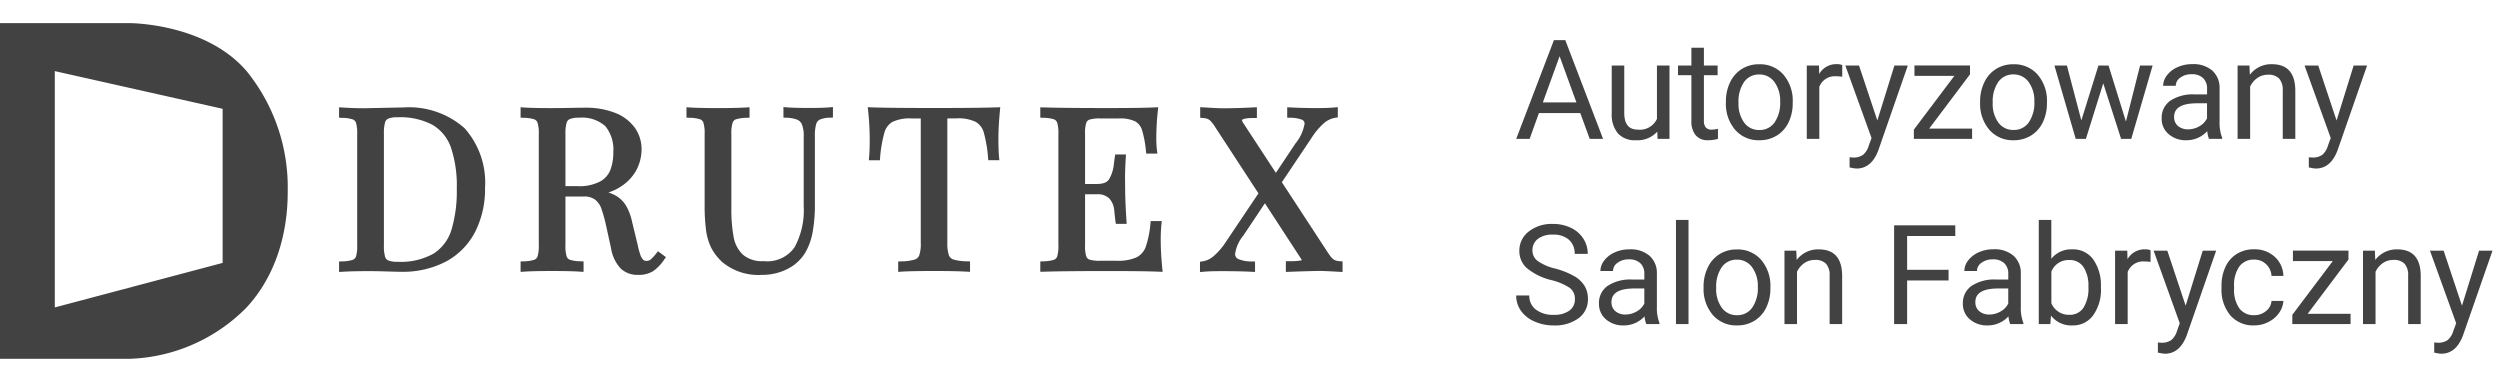
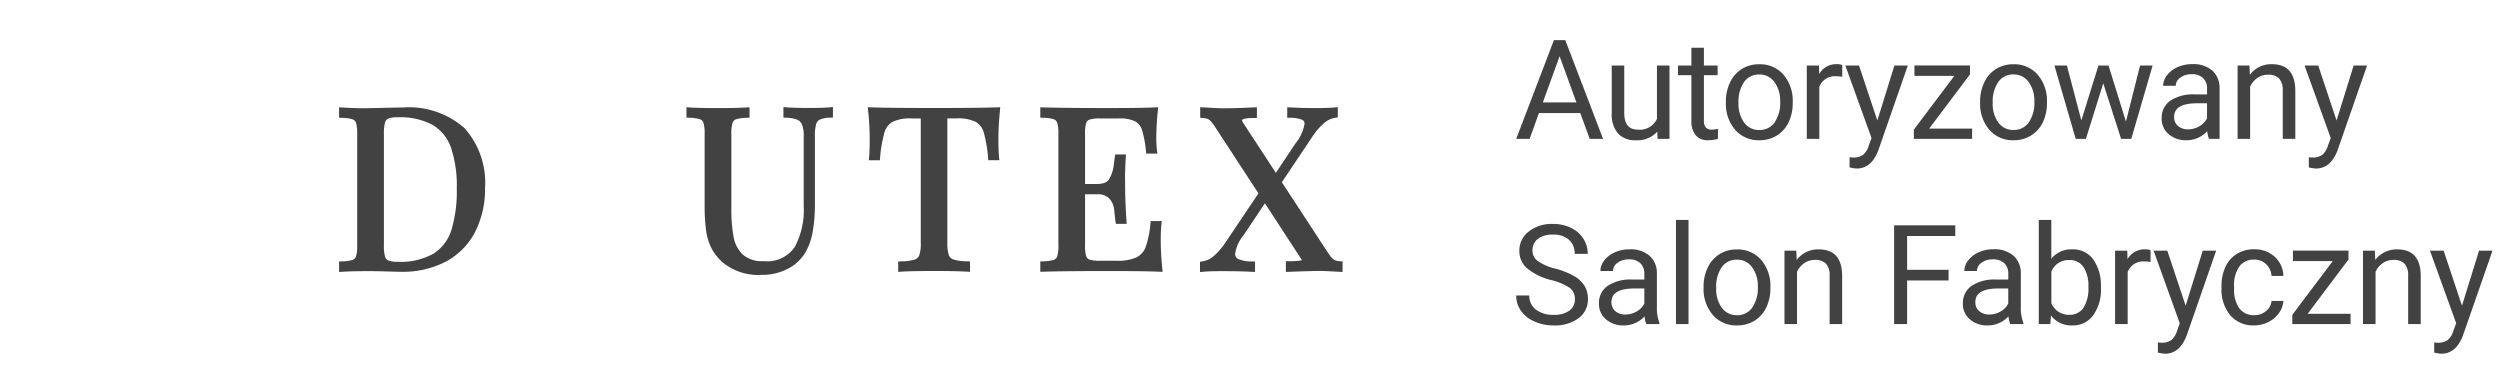
<svg xmlns="http://www.w3.org/2000/svg" width="216" height="32" viewBox="0 0 216 32">
  <g id="drutex_salon_logo" transform="translate(-1000 -232)">
    <g id="Warstwa_x0020_1" transform="translate(1000 234)">
-       <path id="Path_15075" data-name="Path 15075" d="M19.235,20.715l-14.5,3.846V4.144L19.235,7.4ZM21.307,4.144C17.754,0,11.245,0,11.245,0H0V29H11.245a14.855,14.855,0,0,0,10.062-4.438c3.552-3.846,3.552-8.867,3.552-10.062A15.932,15.932,0,0,0,21.307,4.144Z" transform="translate(0 0)" fill="#424242" />
      <g id="Group_448" data-name="Group 448" transform="translate(29.296 7.25)">
        <path id="Path_15076" data-name="Path 15076" d="M34530,1394.254v-.889l.215-.033a1.935,1.935,0,0,0,.977-.463,5.813,5.813,0,0,0,1.031-1.2l2.828-4.213-3.7-5.666a3.613,3.613,0,0,0-.4-.547.858.858,0,0,0-.285-.216,1.286,1.286,0,0,0-.41-.084l-.238-.015v-.916l.273.015c.867.051,1.414.078,1.648.078.852,0,1.766-.027,2.711-.078l.266-.012v.928h-.254c-.926,0-1.039.171-1.039.174a.779.779,0,0,0,.133.288l2.8,4.279,1.68-2.522a3.672,3.672,0,0,0,.8-1.718.36.36,0,0,0-.23-.351,2.8,2.8,0,0,0-1.027-.168l-.242-.006v-.9l.266.012c.727.039,1.469.057,2.207.057.7,0,1.246-.018,1.621-.054l.277-.027v.886l-.211.033a1.957,1.957,0,0,0-.988.468,5.8,5.8,0,0,0-1.023,1.2l-2.613,3.9,3.91,5.978a5.4,5.4,0,0,0,.391.547h0a.976.976,0,0,0,.3.216,1.242,1.242,0,0,0,.414.084l.23.015v.916l-.27-.015c-.871-.051-1.426-.075-1.648-.075-.43,0-1.34.024-2.719.075l-.262.009v-.925h.254a5.963,5.963,0,0,0,1.02-.06c.051-.012.078-.024.105-.03a.858.858,0,0,0-.1-.174l-3.09-4.741-1.871,2.8a3.168,3.168,0,0,0-.7,1.558.46.46,0,0,0,.293.468,2.967,2.967,0,0,0,1.172.2l.254.006v.9l-.27-.012c-.723-.039-1.594-.057-2.6-.057-.7,0-1.234.018-1.609.054Z" transform="translate(-34455.617 -1380)" fill="#424242" />
        <path id="Path_15077" data-name="Path 15077" d="M9762.051,1383.874a2.047,2.047,0,0,0-.8.114.508.508,0,0,0-.276.333,3.3,3.3,0,0,0-.1.961v9.669a3.249,3.249,0,0,0,.1.964h0a.493.493,0,0,0,.282.33,2.108,2.108,0,0,0,.815.114,5.775,5.775,0,0,0,3.094-.706,3.745,3.745,0,0,0,1.541-2.042,11.571,11.571,0,0,0,.464-3.57,10.405,10.405,0,0,0-.5-3.543,3.683,3.683,0,0,0-1.587-1.964A5.954,5.954,0,0,0,9762.051,1383.874Zm-5.05,13.362v-.9l.244-.012a3.113,3.113,0,0,0,.932-.132.472.472,0,0,0,.289-.3,3.162,3.162,0,0,0,.1-.97v-9.593a3.191,3.191,0,0,0-.1-.973.48.48,0,0,0-.289-.3,3.106,3.106,0,0,0-.932-.132l-.244-.012v-.9l.27.018c.683.042,1.313.063,1.871.063l.469-.009c1.795-.036,2.749-.057,2.924-.057a7.225,7.225,0,0,1,5.3,1.783,7.041,7.041,0,0,1,1.777,5.167,8.13,8.13,0,0,1-.856,3.8,6.072,6.072,0,0,1-2.5,2.552,8.056,8.056,0,0,1-3.891.895c-.182,0-.595-.009-1.269-.03s-1.144-.027-1.44-.027c-1.048,0-1.849.018-2.381.057Z" transform="translate(-9757.001 -1382.991)" fill="#424242" />
-         <path id="Path_15078" data-name="Path 15078" d="M14983.875,1388.828h1.049a3.922,3.922,0,0,0,1.911-.384h0a1.969,1.969,0,0,0,.91-.988,4.218,4.218,0,0,0,.265-1.585,3.181,3.181,0,0,0-.689-2.225,3,3,0,0,0-2.267-.73,1.965,1.965,0,0,0-.8.114.5.5,0,0,0-.28.333,3.408,3.408,0,0,0-.1.961Zm6.271,7.666a2.125,2.125,0,0,1-1.477-.528,3.308,3.308,0,0,1-.853-1.766l-.423-1.928a12.774,12.774,0,0,0-.42-1.519,1.717,1.717,0,0,0-.536-.76,1.559,1.559,0,0,0-.979-.27h-1.584v4.194a3.076,3.076,0,0,0,.1.97.469.469,0,0,0,.286.3,3.1,3.1,0,0,0,.933.132l.247.012v.9l-.273-.015c-.583-.039-1.4-.057-2.438-.057-1.1,0-1.922.018-2.456.057l-.274.018v-.9l.247-.012a3.141,3.141,0,0,0,.934-.132.478.478,0,0,0,.286-.3,3.025,3.025,0,0,0,.105-.97v-9.593a3.051,3.051,0,0,0-.105-.973.484.484,0,0,0-.286-.3,3.166,3.166,0,0,0-.934-.132l-.247-.012v-.9l.274.021c.534.036,1.32.054,2.342.054.507,0,1.066-.006,1.663-.018.619-.012,1.027-.018,1.254-.018a6.936,6.936,0,0,1,2.659.456,3.765,3.765,0,0,1,1.688,1.291,3.206,3.206,0,0,1,.573,1.867,3.909,3.909,0,0,1-.375,1.631,3.851,3.851,0,0,1-1.283,1.48,4.449,4.449,0,0,1-1.207.6,3.406,3.406,0,0,1,.6.255,2.436,2.436,0,0,1,.918.877,4.666,4.666,0,0,1,.528,1.408l.479,1.97a6.454,6.454,0,0,0,.242.9,1.049,1.049,0,0,0,.236.4.362.362,0,0,0,.268.1.566.566,0,0,0,.369-.111,3.764,3.764,0,0,0,.491-.531l.151-.192.688.511-.142.2a3.758,3.758,0,0,1-.966,1.012h0A2.374,2.374,0,0,1,14990.146,1396.494Z" transform="translate(-14964.316 -1381.994)" fill="#424242" />
        <path id="Path_15079" data-name="Path 15079" d="M19760.508,1394.5a4.858,4.858,0,0,1-3.424-1.117,4.568,4.568,0,0,1-.936-1.207,5.01,5.01,0,0,1-.455-1.528,16.957,16.957,0,0,1-.123-2.246v-6.071a3.022,3.022,0,0,0-.105-.973.465.465,0,0,0-.287-.3,3.11,3.11,0,0,0-.928-.132l-.248-.012v-.9l.271.021c.541.036,1.365.054,2.457.054,1.033,0,1.852-.018,2.449-.054l.271-.018v.9l-.246.012a3.24,3.24,0,0,0-.936.132.478.478,0,0,0-.283.3,3.084,3.084,0,0,0-.105.973v6.4a13.137,13.137,0,0,0,.2,2.516,2.77,2.77,0,0,0,.8,1.507,2.555,2.555,0,0,0,1.795.555,2.878,2.878,0,0,0,2.664-1.195,6.68,6.68,0,0,0,.791-3.555v-6.032a2.586,2.586,0,0,0-.146-1.006.765.765,0,0,0-.4-.427,2.665,2.665,0,0,0-.963-.174l-.242-.012V1380l.277.024c.455.036,1.113.054,1.951.054.764,0,1.357-.018,1.771-.054l.277-.027v.91l-.242.012a2.259,2.259,0,0,0-.893.165.62.62,0,0,0-.314.393,3.567,3.567,0,0,0-.109,1.048v5.816a13.42,13.42,0,0,1-.189,2.429,5.422,5.422,0,0,1-.639,1.8,3.728,3.728,0,0,1-1.533,1.414A4.818,4.818,0,0,1,19760.508,1394.5Z" transform="translate(-19723.986 -1380)" fill="#424242" />
        <path id="Path_15080" data-name="Path 15080" d="M24972.633,1399.226v-.9l.244-.009a4.339,4.339,0,0,0,1.176-.153.636.636,0,0,0,.4-.372,3.084,3.084,0,0,0,.131-1.078v-10.746h-.789a3.453,3.453,0,0,0-1.656.3,1.535,1.535,0,0,0-.693.916,11.257,11.257,0,0,0-.375,2.171l-.02.228h-.953l.023-.276c.039-.4.051-.928.051-1.564a23.283,23.283,0,0,0-.137-2.447L24970,1385l.293.009c1.059.039,2.895.057,5.451.057,2.533,0,4.354-.018,5.422-.057l.285-.009-.025.288c-.088.907-.133,1.729-.133,2.45,0,.637.02,1.165.055,1.564l.027.276h-.957l-.02-.228a11.429,11.429,0,0,0-.371-2.171,1.543,1.543,0,0,0-.7-.916,3.43,3.43,0,0,0-1.652-.3h-.795v10.746a3.245,3.245,0,0,0,.133,1.078.647.647,0,0,0,.4.372,4.42,4.42,0,0,0,1.184.153l.244.009v.9l-.271-.015c-.666-.039-1.621-.057-2.822-.057-1.281,0-2.238.018-2.848.057Z" transform="translate(-24924.326 -1384.985)" fill="#424242" />
        <path id="Path_15081" data-name="Path 15081" d="M29944.578,1398.226l-.291-.012c-.871-.039-2.357-.057-4.42-.057-2.463,0-4.344.018-5.6.057l-.258.006v-.892l.24-.012a3.191,3.191,0,0,0,.938-.132.467.467,0,0,0,.285-.3,3.084,3.084,0,0,0,.1-.97v-9.594a3.107,3.107,0,0,0-.1-.973.48.48,0,0,0-.285-.3,3.186,3.186,0,0,0-.937-.132l-.24-.012v-.892l.258.006c1.26.039,3.141.057,5.6.057,1.881,0,3.238-.018,4.029-.057l.3-.012-.029.294a22.3,22.3,0,0,0-.135,2.258,9.143,9.143,0,0,0,.057,1.168l.037.285h-.963l-.027-.225a9.018,9.018,0,0,0-.34-1.814,1.285,1.285,0,0,0-.6-.753,3.032,3.032,0,0,0-1.406-.246h-1.6a2.969,2.969,0,0,0-.93.1.443.443,0,0,0-.283.288,3.007,3.007,0,0,0-.1.967v4.306h1.029c.553,0,.906-.147,1.068-.45a3.057,3.057,0,0,0,.369-1.093c.051-.4.084-.67.107-.793l.031-.213h.932l-.018.27c-.041.627-.064,1.234-.064,1.8l.01.925c0,.649.039,1.567.113,2.732l.018.27h-.936l-.033-.217c-.014-.09-.047-.39-.107-.943a1.679,1.679,0,0,0-.449-1.057,1.44,1.44,0,0,0-1.041-.342h-1.029v4.393a2.98,2.98,0,0,0,.1.964.443.443,0,0,0,.283.288,2.926,2.926,0,0,0,.93.1h1.412a3.915,3.915,0,0,0,1.721-.294,1.66,1.66,0,0,0,.791-.895,8.527,8.527,0,0,0,.41-2.015l.023-.225h.957l-.031.282a13.608,13.608,0,0,0-.059,1.369c0,.721.047,1.544.135,2.45Z" transform="translate(-29873.424 -1383.988)" fill="#424242" />
      </g>
    </g>
-     <rect id="Rectangle_12263" data-name="Rectangle 12263" width="216" height="32" transform="translate(1000 232)" fill="none" />
-     <path id="Path_15321" data-name="Path 15321" d="M5.7-2.232H2.127L1.324,0H.164L3.422-8.531h.984L7.67,0H6.516Zm-3.234-.92h2.9L3.914-7.143ZM12.354-.627A2.3,2.3,0,0,1,10.5.117,1.971,1.971,0,0,1,8.953-.472a2.549,2.549,0,0,1-.536-1.743V-6.34H9.5v4.1Q9.5-.8,10.672-.8a1.623,1.623,0,0,0,1.652-.926V-6.34h1.084V0H12.377Zm4.028-7.248V-6.34h1.184V-5.5H16.382v3.937a.88.88,0,0,0,.158.572.666.666,0,0,0,.539.191,2.624,2.624,0,0,0,.516-.07V0a3.161,3.161,0,0,1-.832.116,1.35,1.35,0,0,1-1.1-.439A1.888,1.888,0,0,1,15.3-1.57V-5.5H14.144V-6.34H15.3V-7.875Zm1.9,4.646A3.745,3.745,0,0,1,18.649-4.9a2.732,2.732,0,0,1,1.02-1.148,2.775,2.775,0,0,1,1.491-.4,2.674,2.674,0,0,1,2.095.9,3.449,3.449,0,0,1,.8,2.385V-3.1A3.777,3.777,0,0,1,23.7-1.438,2.692,2.692,0,0,1,22.686-.293a2.807,2.807,0,0,1-1.515.41,2.667,2.667,0,0,1-2.089-.9,3.432,3.432,0,0,1-.8-2.373Zm1.09.129a2.712,2.712,0,0,0,.489,1.693,1.566,1.566,0,0,0,1.31.639,1.556,1.556,0,0,0,1.313-.647,2.966,2.966,0,0,0,.486-1.813,2.708,2.708,0,0,0-.5-1.69,1.574,1.574,0,0,0-1.315-.647,1.557,1.557,0,0,0-1.295.639A2.944,2.944,0,0,0,19.373-3.1Zm8.961-2.268a3.248,3.248,0,0,0-.533-.041,1.428,1.428,0,0,0-1.447.908V0H25.27V-6.34h1.055l.018.732a1.688,1.688,0,0,1,1.512-.85,1.107,1.107,0,0,1,.48.082Zm3.032,3.779L32.842-6.34H34L31.454.979q-.592,1.582-1.881,1.582l-.205-.018-.4-.076V1.588l.293.023a1.442,1.442,0,0,0,.858-.223,1.611,1.611,0,0,0,.507-.814l.24-.645L28.6-6.34h1.184Zm4.479.7h3.709V0H34.521V-.8l3.5-4.646H34.573v-.9h4.8v.768Zm4.4-2.344A3.745,3.745,0,0,1,40.614-4.9a2.732,2.732,0,0,1,1.02-1.148,2.775,2.775,0,0,1,1.491-.4,2.674,2.674,0,0,1,2.095.9,3.449,3.449,0,0,1,.8,2.385V-3.1a3.777,3.777,0,0,1-.354,1.661A2.692,2.692,0,0,1,44.651-.293a2.807,2.807,0,0,1-1.515.41,2.667,2.667,0,0,1-2.089-.9,3.432,3.432,0,0,1-.8-2.373Zm1.09.129a2.712,2.712,0,0,0,.489,1.693,1.566,1.566,0,0,0,1.31.639,1.556,1.556,0,0,0,1.313-.647,2.966,2.966,0,0,0,.486-1.813,2.708,2.708,0,0,0-.5-1.69,1.574,1.574,0,0,0-1.315-.647,1.557,1.557,0,0,0-1.295.639A2.944,2.944,0,0,0,41.338-3.1Zm11.51,1.605L54.067-6.34h1.084L53.305,0h-.879L50.885-4.8,49.385,0h-.879l-1.84-6.34h1.078l1.248,4.746L50.469-6.34h.873ZM60.022,0a2.277,2.277,0,0,1-.152-.668,2.419,2.419,0,0,1-1.8.785,2.238,2.238,0,0,1-1.538-.53,1.716,1.716,0,0,1-.6-1.345A1.792,1.792,0,0,1,56.68-3.3,3.55,3.55,0,0,1,58.8-3.844h1.055v-.5a1.217,1.217,0,0,0-.34-.905,1.366,1.366,0,0,0-1-.337,1.581,1.581,0,0,0-.973.293.863.863,0,0,0-.393.709h-1.09a1.5,1.5,0,0,1,.337-.917,2.3,2.3,0,0,1,.914-.7,3.075,3.075,0,0,1,1.269-.258,2.506,2.506,0,0,1,1.717.548A1.976,1.976,0,0,1,60.936-4.4v2.918a3.567,3.567,0,0,0,.223,1.389V0Zm-1.8-.826a1.905,1.905,0,0,0,.967-.264,1.6,1.6,0,0,0,.662-.686v-1.3H59q-1.992,0-1.992,1.166a.987.987,0,0,0,.34.8A1.306,1.306,0,0,0,58.224-.826ZM63.517-6.34l.035.8a2.31,2.31,0,0,1,1.9-.914q2.01,0,2.027,2.268V0H66.394V-4.2a1.459,1.459,0,0,0-.313-1.014,1.256,1.256,0,0,0-.958-.328,1.564,1.564,0,0,0-.926.281,1.91,1.91,0,0,0-.621.738V0H62.492V-6.34Zm7.526,4.752L72.52-6.34h1.16L71.131.979q-.592,1.582-1.881,1.582l-.205-.018-.4-.076V1.588l.293.023a1.442,1.442,0,0,0,.858-.223A1.611,1.611,0,0,0,70.3.574l.24-.645L68.277-6.34h1.184Z" transform="translate(1130.836 244)" fill="#424242" />
+     <path id="Path_15321" data-name="Path 15321" d="M5.7-2.232H2.127L1.324,0H.164L3.422-8.531h.984L7.67,0H6.516Zm-3.234-.92h2.9L3.914-7.143ZM12.354-.627A2.3,2.3,0,0,1,10.5.117,1.971,1.971,0,0,1,8.953-.472a2.549,2.549,0,0,1-.536-1.743V-6.34H9.5v4.1Q9.5-.8,10.672-.8a1.623,1.623,0,0,0,1.652-.926V-6.34h1.084V0H12.377Zm4.028-7.248V-6.34h1.184V-5.5H16.382v3.937a.88.88,0,0,0,.158.572.666.666,0,0,0,.539.191,2.624,2.624,0,0,0,.516-.07V0a3.161,3.161,0,0,1-.832.116,1.35,1.35,0,0,1-1.1-.439A1.888,1.888,0,0,1,15.3-1.57V-5.5H14.144V-6.34H15.3V-7.875Zm1.9,4.646A3.745,3.745,0,0,1,18.649-4.9a2.732,2.732,0,0,1,1.02-1.148,2.775,2.775,0,0,1,1.491-.4,2.674,2.674,0,0,1,2.095.9,3.449,3.449,0,0,1,.8,2.385V-3.1A3.777,3.777,0,0,1,23.7-1.438,2.692,2.692,0,0,1,22.686-.293a2.807,2.807,0,0,1-1.515.41,2.667,2.667,0,0,1-2.089-.9,3.432,3.432,0,0,1-.8-2.373Zm1.09.129a2.712,2.712,0,0,0,.489,1.693,1.566,1.566,0,0,0,1.31.639,1.556,1.556,0,0,0,1.313-.647,2.966,2.966,0,0,0,.486-1.813,2.708,2.708,0,0,0-.5-1.69,1.574,1.574,0,0,0-1.315-.647,1.557,1.557,0,0,0-1.295.639A2.944,2.944,0,0,0,19.373-3.1Zm8.961-2.268a3.248,3.248,0,0,0-.533-.041,1.428,1.428,0,0,0-1.447.908V0H25.27V-6.34h1.055l.018.732a1.688,1.688,0,0,1,1.512-.85,1.107,1.107,0,0,1,.48.082Zm3.032,3.779L32.842-6.34H34L31.454.979q-.592,1.582-1.881,1.582l-.205-.018-.4-.076V1.588l.293.023a1.442,1.442,0,0,0,.858-.223,1.611,1.611,0,0,0,.507-.814l.24-.645L28.6-6.34h1.184Zm4.479.7h3.709V0H34.521V-.8l3.5-4.646H34.573v-.9h4.8v.768Zm4.4-2.344A3.745,3.745,0,0,1,40.614-4.9a2.732,2.732,0,0,1,1.02-1.148,2.775,2.775,0,0,1,1.491-.4,2.674,2.674,0,0,1,2.095.9,3.449,3.449,0,0,1,.8,2.385V-3.1a3.777,3.777,0,0,1-.354,1.661A2.692,2.692,0,0,1,44.651-.293a2.807,2.807,0,0,1-1.515.41,2.667,2.667,0,0,1-2.089-.9,3.432,3.432,0,0,1-.8-2.373Zm1.09.129a2.712,2.712,0,0,0,.489,1.693,1.566,1.566,0,0,0,1.31.639,1.556,1.556,0,0,0,1.313-.647,2.966,2.966,0,0,0,.486-1.813,2.708,2.708,0,0,0-.5-1.69,1.574,1.574,0,0,0-1.315-.647,1.557,1.557,0,0,0-1.295.639A2.944,2.944,0,0,0,41.338-3.1Zm11.51,1.605L54.067-6.34h1.084L53.305,0h-.879L50.885-4.8,49.385,0h-.879l-1.84-6.34h1.078l1.248,4.746L50.469-6.34h.873ZM60.022,0a2.277,2.277,0,0,1-.152-.668,2.419,2.419,0,0,1-1.8.785,2.238,2.238,0,0,1-1.538-.53,1.716,1.716,0,0,1-.6-1.345A1.792,1.792,0,0,1,56.68-3.3,3.55,3.55,0,0,1,58.8-3.844h1.055v-.5a1.217,1.217,0,0,0-.34-.905,1.366,1.366,0,0,0-1-.337,1.581,1.581,0,0,0-.973.293.863.863,0,0,0-.393.709h-1.09a1.5,1.5,0,0,1,.337-.917,2.3,2.3,0,0,1,.914-.7,3.075,3.075,0,0,1,1.269-.258,2.506,2.506,0,0,1,1.717.548A1.976,1.976,0,0,1,60.936-4.4v2.918V0Zm-1.8-.826a1.905,1.905,0,0,0,.967-.264,1.6,1.6,0,0,0,.662-.686v-1.3H59q-1.992,0-1.992,1.166a.987.987,0,0,0,.34.8A1.306,1.306,0,0,0,58.224-.826ZM63.517-6.34l.035.8a2.31,2.31,0,0,1,1.9-.914q2.01,0,2.027,2.268V0H66.394V-4.2a1.459,1.459,0,0,0-.313-1.014,1.256,1.256,0,0,0-.958-.328,1.564,1.564,0,0,0-.926.281,1.91,1.91,0,0,0-.621.738V0H62.492V-6.34Zm7.526,4.752L72.52-6.34h1.16L71.131.979q-.592,1.582-1.881,1.582l-.205-.018-.4-.076V1.588l.293.023a1.442,1.442,0,0,0,.858-.223A1.611,1.611,0,0,0,70.3.574l.24-.645L68.277-6.34h1.184Z" transform="translate(1130.836 244)" fill="#424242" />
    <path id="Path_15322" data-name="Path 15322" d="M3.5-3.8A5.29,5.29,0,0,1,1.4-4.825a1.954,1.954,0,0,1-.659-1.5,2.064,2.064,0,0,1,.806-1.667,3.2,3.2,0,0,1,2.095-.659,3.5,3.5,0,0,1,1.567.34,2.577,2.577,0,0,1,1.066.938A2.4,2.4,0,0,1,6.65-6.064H5.52a1.56,1.56,0,0,0-.492-1.22,2,2,0,0,0-1.389-.444,2.049,2.049,0,0,0-1.3.367,1.224,1.224,0,0,0-.466,1.018,1.1,1.1,0,0,0,.442.883,4.339,4.339,0,0,0,1.506.66,6.987,6.987,0,0,1,1.664.66,2.525,2.525,0,0,1,.891.841,2.146,2.146,0,0,1,.29,1.131A1.993,1.993,0,0,1,5.859-.507,3.448,3.448,0,0,1,3.7.117,4.01,4.01,0,0,1,2.057-.22,2.761,2.761,0,0,1,.882-1.143a2.252,2.252,0,0,1-.413-1.33H1.6a1.469,1.469,0,0,0,.571,1.222A2.4,2.4,0,0,0,3.7-.8a2.211,2.211,0,0,0,1.365-.363,1.18,1.18,0,0,0,.475-.99,1.158,1.158,0,0,0-.439-.97A5.066,5.066,0,0,0,3.5-3.8ZM11.71,0a2.277,2.277,0,0,1-.152-.668,2.419,2.419,0,0,1-1.8.785,2.238,2.238,0,0,1-1.538-.53,1.716,1.716,0,0,1-.6-1.345A1.792,1.792,0,0,1,8.367-3.3a3.55,3.55,0,0,1,2.118-.548H11.54v-.5a1.217,1.217,0,0,0-.34-.905,1.366,1.366,0,0,0-1-.337,1.581,1.581,0,0,0-.973.293.863.863,0,0,0-.393.709H7.743A1.5,1.5,0,0,1,8.08-5.5a2.3,2.3,0,0,1,.914-.7,3.075,3.075,0,0,1,1.269-.258,2.506,2.506,0,0,1,1.717.548A1.976,1.976,0,0,1,12.624-4.4v2.918a3.567,3.567,0,0,0,.223,1.389V0Zm-1.8-.826a1.905,1.905,0,0,0,.967-.264,1.6,1.6,0,0,0,.662-.686v-1.3h-.85Q8.7-3.076,8.7-1.91a.987.987,0,0,0,.34.8A1.306,1.306,0,0,0,9.911-.826ZM15.357,0H14.273V-9h1.084Zm1.3-3.229A3.745,3.745,0,0,1,17.026-4.9a2.732,2.732,0,0,1,1.02-1.148,2.775,2.775,0,0,1,1.491-.4,2.674,2.674,0,0,1,2.095.9,3.449,3.449,0,0,1,.8,2.385V-3.1a3.777,3.777,0,0,1-.354,1.661A2.692,2.692,0,0,1,21.063-.293a2.807,2.807,0,0,1-1.515.41,2.667,2.667,0,0,1-2.089-.9,3.432,3.432,0,0,1-.8-2.373Zm1.09.129a2.712,2.712,0,0,0,.489,1.693,1.566,1.566,0,0,0,1.31.639,1.556,1.556,0,0,0,1.313-.647,2.966,2.966,0,0,0,.486-1.813,2.708,2.708,0,0,0-.5-1.69,1.574,1.574,0,0,0-1.315-.647,1.557,1.557,0,0,0-1.295.639A2.944,2.944,0,0,0,17.75-3.1Zm6.922-3.24.035.8a2.31,2.31,0,0,1,1.9-.914q2.01,0,2.027,2.268V0H27.549V-4.2a1.459,1.459,0,0,0-.313-1.014,1.256,1.256,0,0,0-.958-.328,1.564,1.564,0,0,0-.926.281,1.91,1.91,0,0,0-.621.738V0H23.647V-6.34ZM37.825-3.768h-3.58V0H33.12V-8.531h5.285v.92h-4.16v2.924h3.58ZM43.154,0A2.277,2.277,0,0,1,43-.668a2.419,2.419,0,0,1-1.8.785,2.238,2.238,0,0,1-1.538-.53,1.716,1.716,0,0,1-.6-1.345A1.792,1.792,0,0,1,39.811-3.3a3.55,3.55,0,0,1,2.118-.548h1.055v-.5a1.217,1.217,0,0,0-.34-.905,1.366,1.366,0,0,0-1-.337,1.581,1.581,0,0,0-.973.293.863.863,0,0,0-.393.709h-1.09a1.5,1.5,0,0,1,.337-.917,2.3,2.3,0,0,1,.914-.7,3.075,3.075,0,0,1,1.269-.258,2.506,2.506,0,0,1,1.717.548A1.976,1.976,0,0,1,44.068-4.4v2.918a3.567,3.567,0,0,0,.223,1.389V0Zm-1.8-.826a1.905,1.905,0,0,0,.967-.264,1.6,1.6,0,0,0,.662-.686v-1.3h-.85q-1.992,0-1.992,1.166a.987.987,0,0,0,.34.8A1.306,1.306,0,0,0,41.355-.826ZM50.991-3.1a3.77,3.77,0,0,1-.668,2.335A2.134,2.134,0,0,1,48.53.117a2.21,2.21,0,0,1-1.857-.85L46.619,0h-1V-9h1.084v3.357a2.2,2.2,0,0,1,1.811-.814,2.147,2.147,0,0,1,1.813.873,3.883,3.883,0,0,1,.659,2.391Zm-1.084-.123a2.929,2.929,0,0,0-.428-1.711,1.416,1.416,0,0,0-1.23-.6,1.591,1.591,0,0,0-1.541,1V-1.8a1.636,1.636,0,0,0,1.553,1,1.408,1.408,0,0,0,1.213-.6A3.115,3.115,0,0,0,49.907-3.223Zm5.37-2.145a3.248,3.248,0,0,0-.533-.041A1.428,1.428,0,0,0,53.3-4.5V0H52.212V-6.34h1.055l.018.732a1.688,1.688,0,0,1,1.512-.85,1.107,1.107,0,0,1,.48.082Zm3.032,3.779L59.785-6.34h1.16L58.4.979Q57.8,2.561,56.515,2.561l-.205-.018-.4-.076V1.588l.293.023a1.442,1.442,0,0,0,.858-.223,1.611,1.611,0,0,0,.507-.814L57.8-.07,55.542-6.34h1.184Zm5.926.82a1.561,1.561,0,0,0,1.014-.352A1.237,1.237,0,0,0,65.728-2h1.025a1.966,1.966,0,0,1-.375,1.037,2.47,2.47,0,0,1-.923.785,2.663,2.663,0,0,1-1.222.293,2.612,2.612,0,0,1-2.06-.864,3.442,3.442,0,0,1-.765-2.364v-.182a3.817,3.817,0,0,1,.34-1.646,2.588,2.588,0,0,1,.976-1.119,2.771,2.771,0,0,1,1.5-.4A2.543,2.543,0,0,1,66-5.818a2.283,2.283,0,0,1,.753,1.658H65.728a1.494,1.494,0,0,0-.466-1.011,1.449,1.449,0,0,0-1.034-.4,1.517,1.517,0,0,0-1.28.595,2.793,2.793,0,0,0-.454,1.72v.205a2.737,2.737,0,0,0,.451,1.688A1.524,1.524,0,0,0,64.234-.768Zm4.614-.117h3.709V0H67.524V-.8l3.5-4.646H67.577v-.9h4.8v.768ZM74.657-6.34l.035.8a2.31,2.31,0,0,1,1.9-.914q2.01,0,2.027,2.268V0H77.534V-4.2a1.459,1.459,0,0,0-.313-1.014,1.256,1.256,0,0,0-.958-.328,1.564,1.564,0,0,0-.926.281,1.91,1.91,0,0,0-.621.738V0H73.632V-6.34Zm7.526,4.752L83.66-6.34h1.16L82.271.979q-.592,1.582-1.881,1.582l-.205-.018-.4-.076V1.588l.293.023a1.442,1.442,0,0,0,.858-.223,1.611,1.611,0,0,0,.507-.814l.24-.645L79.418-6.34H80.6Z" transform="translate(1130.531 260)" fill="#424242" />
  </g>
</svg>